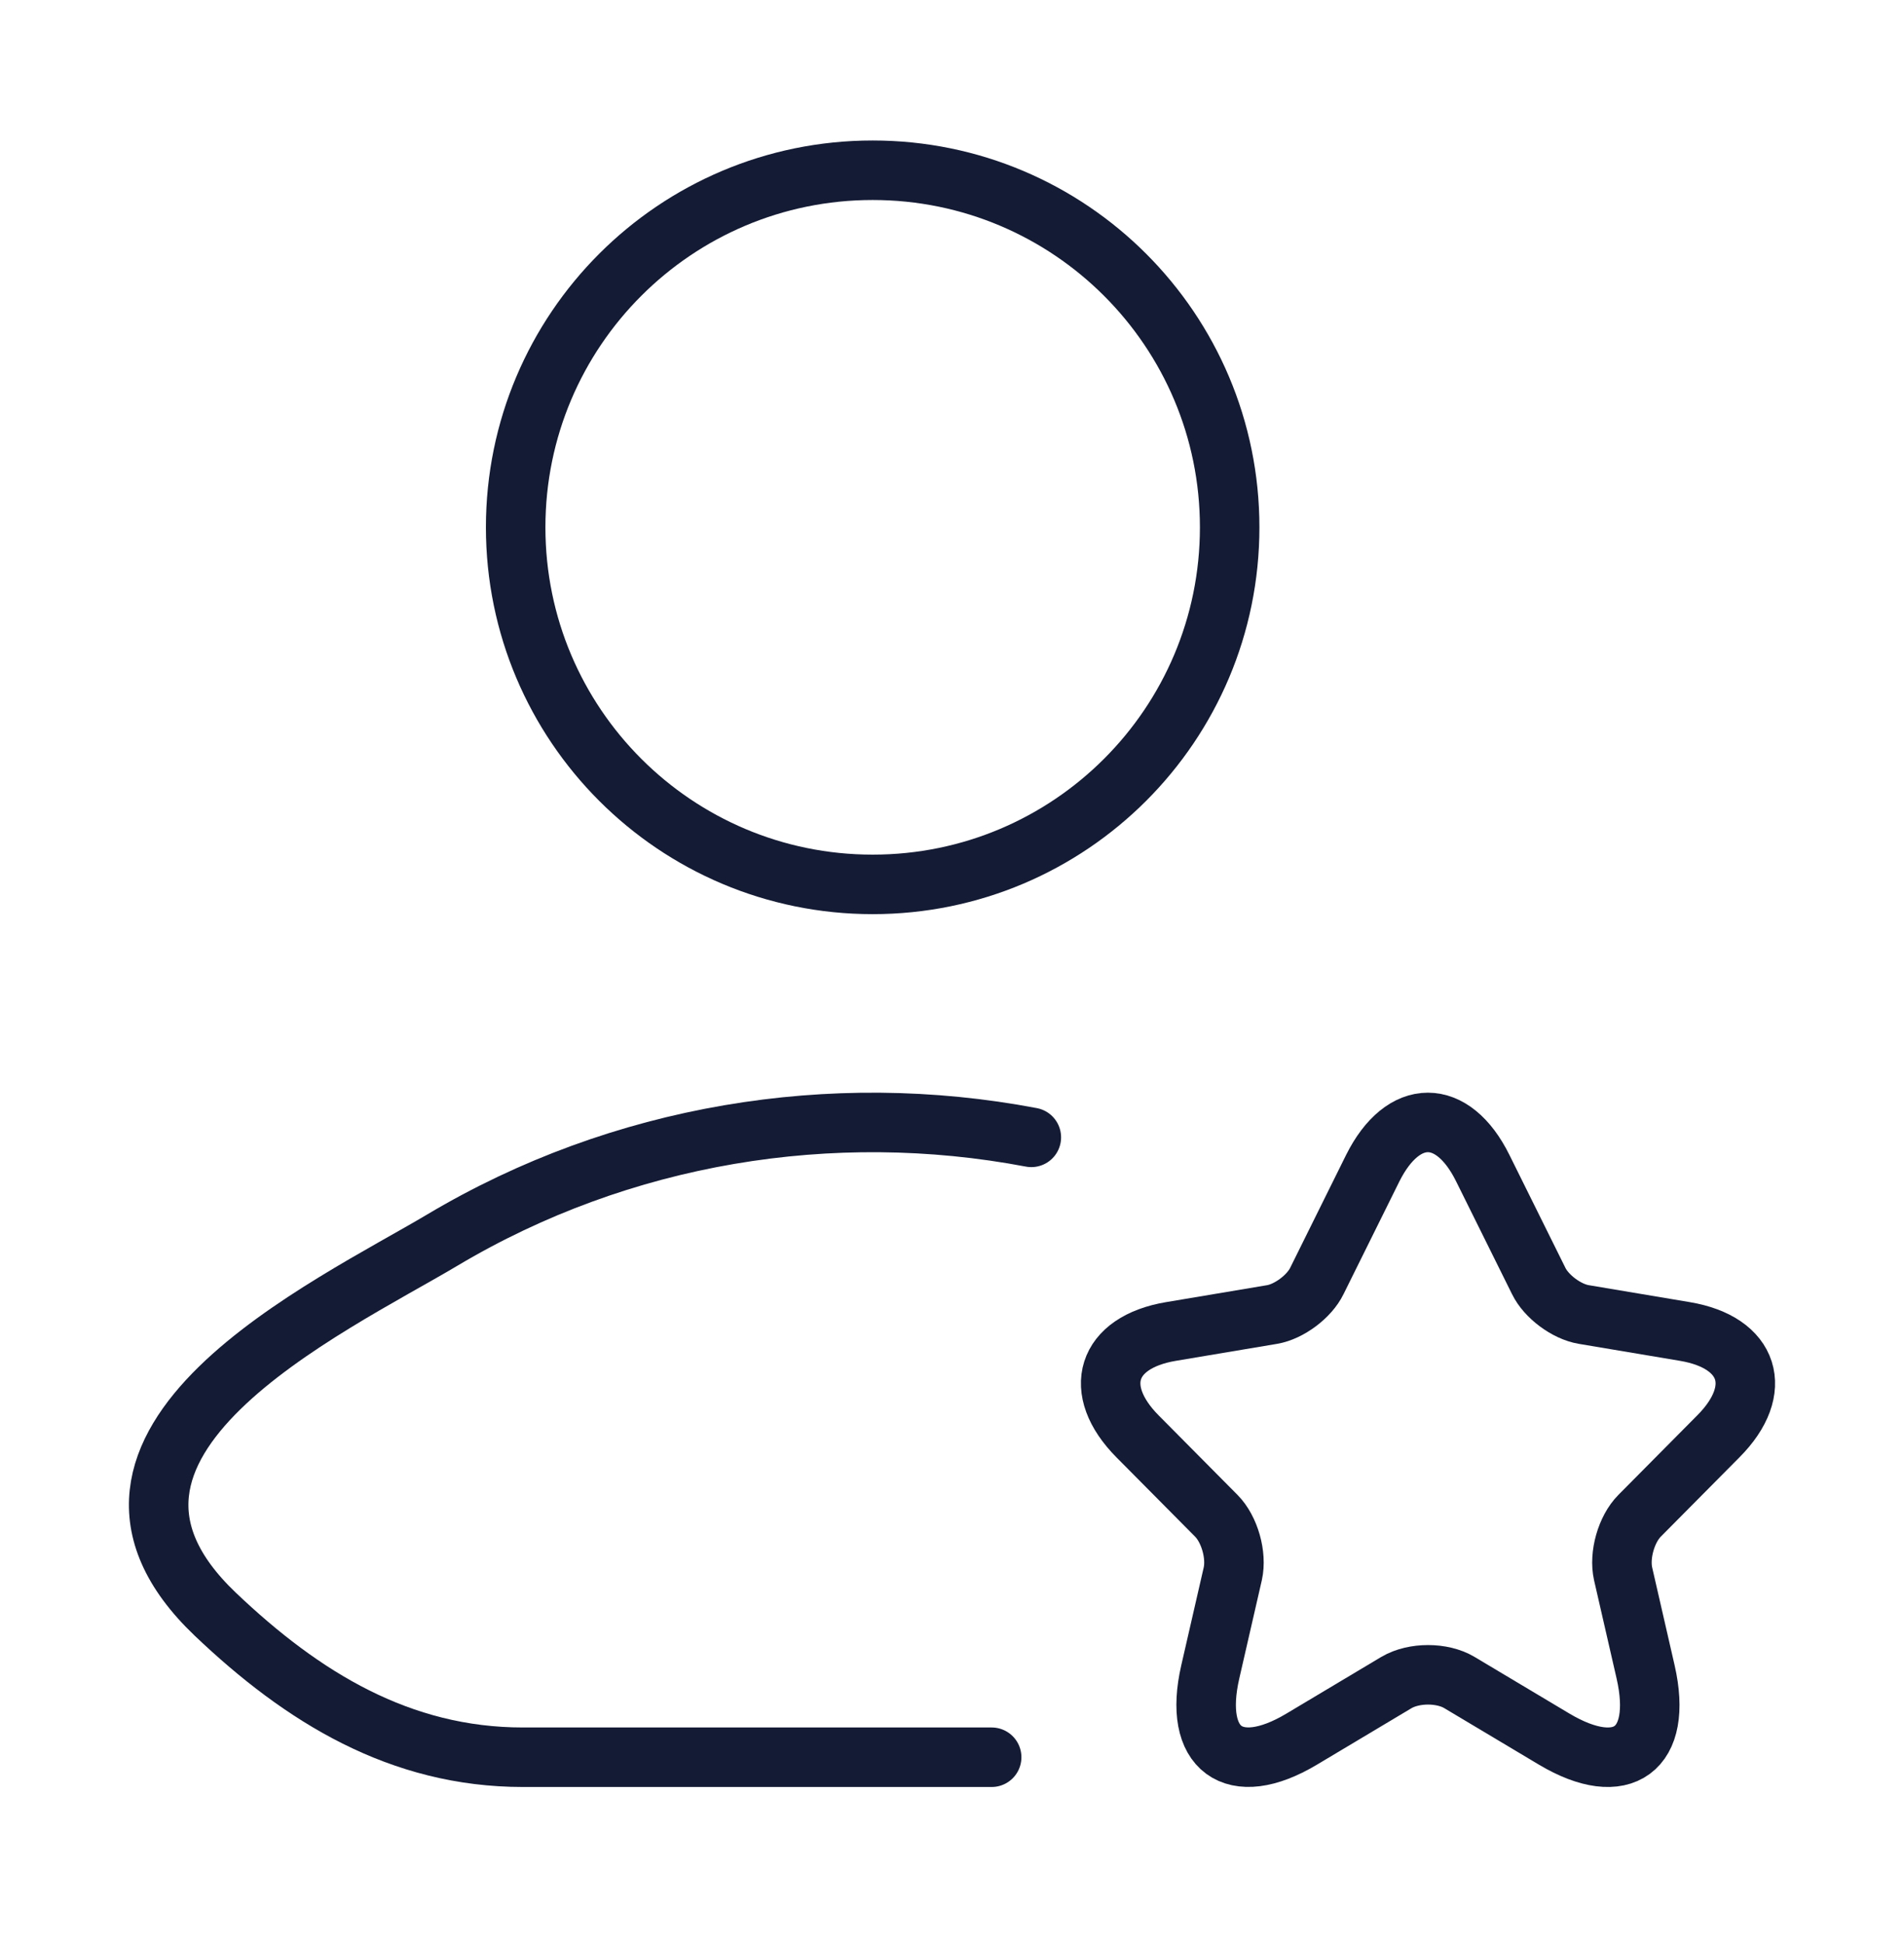
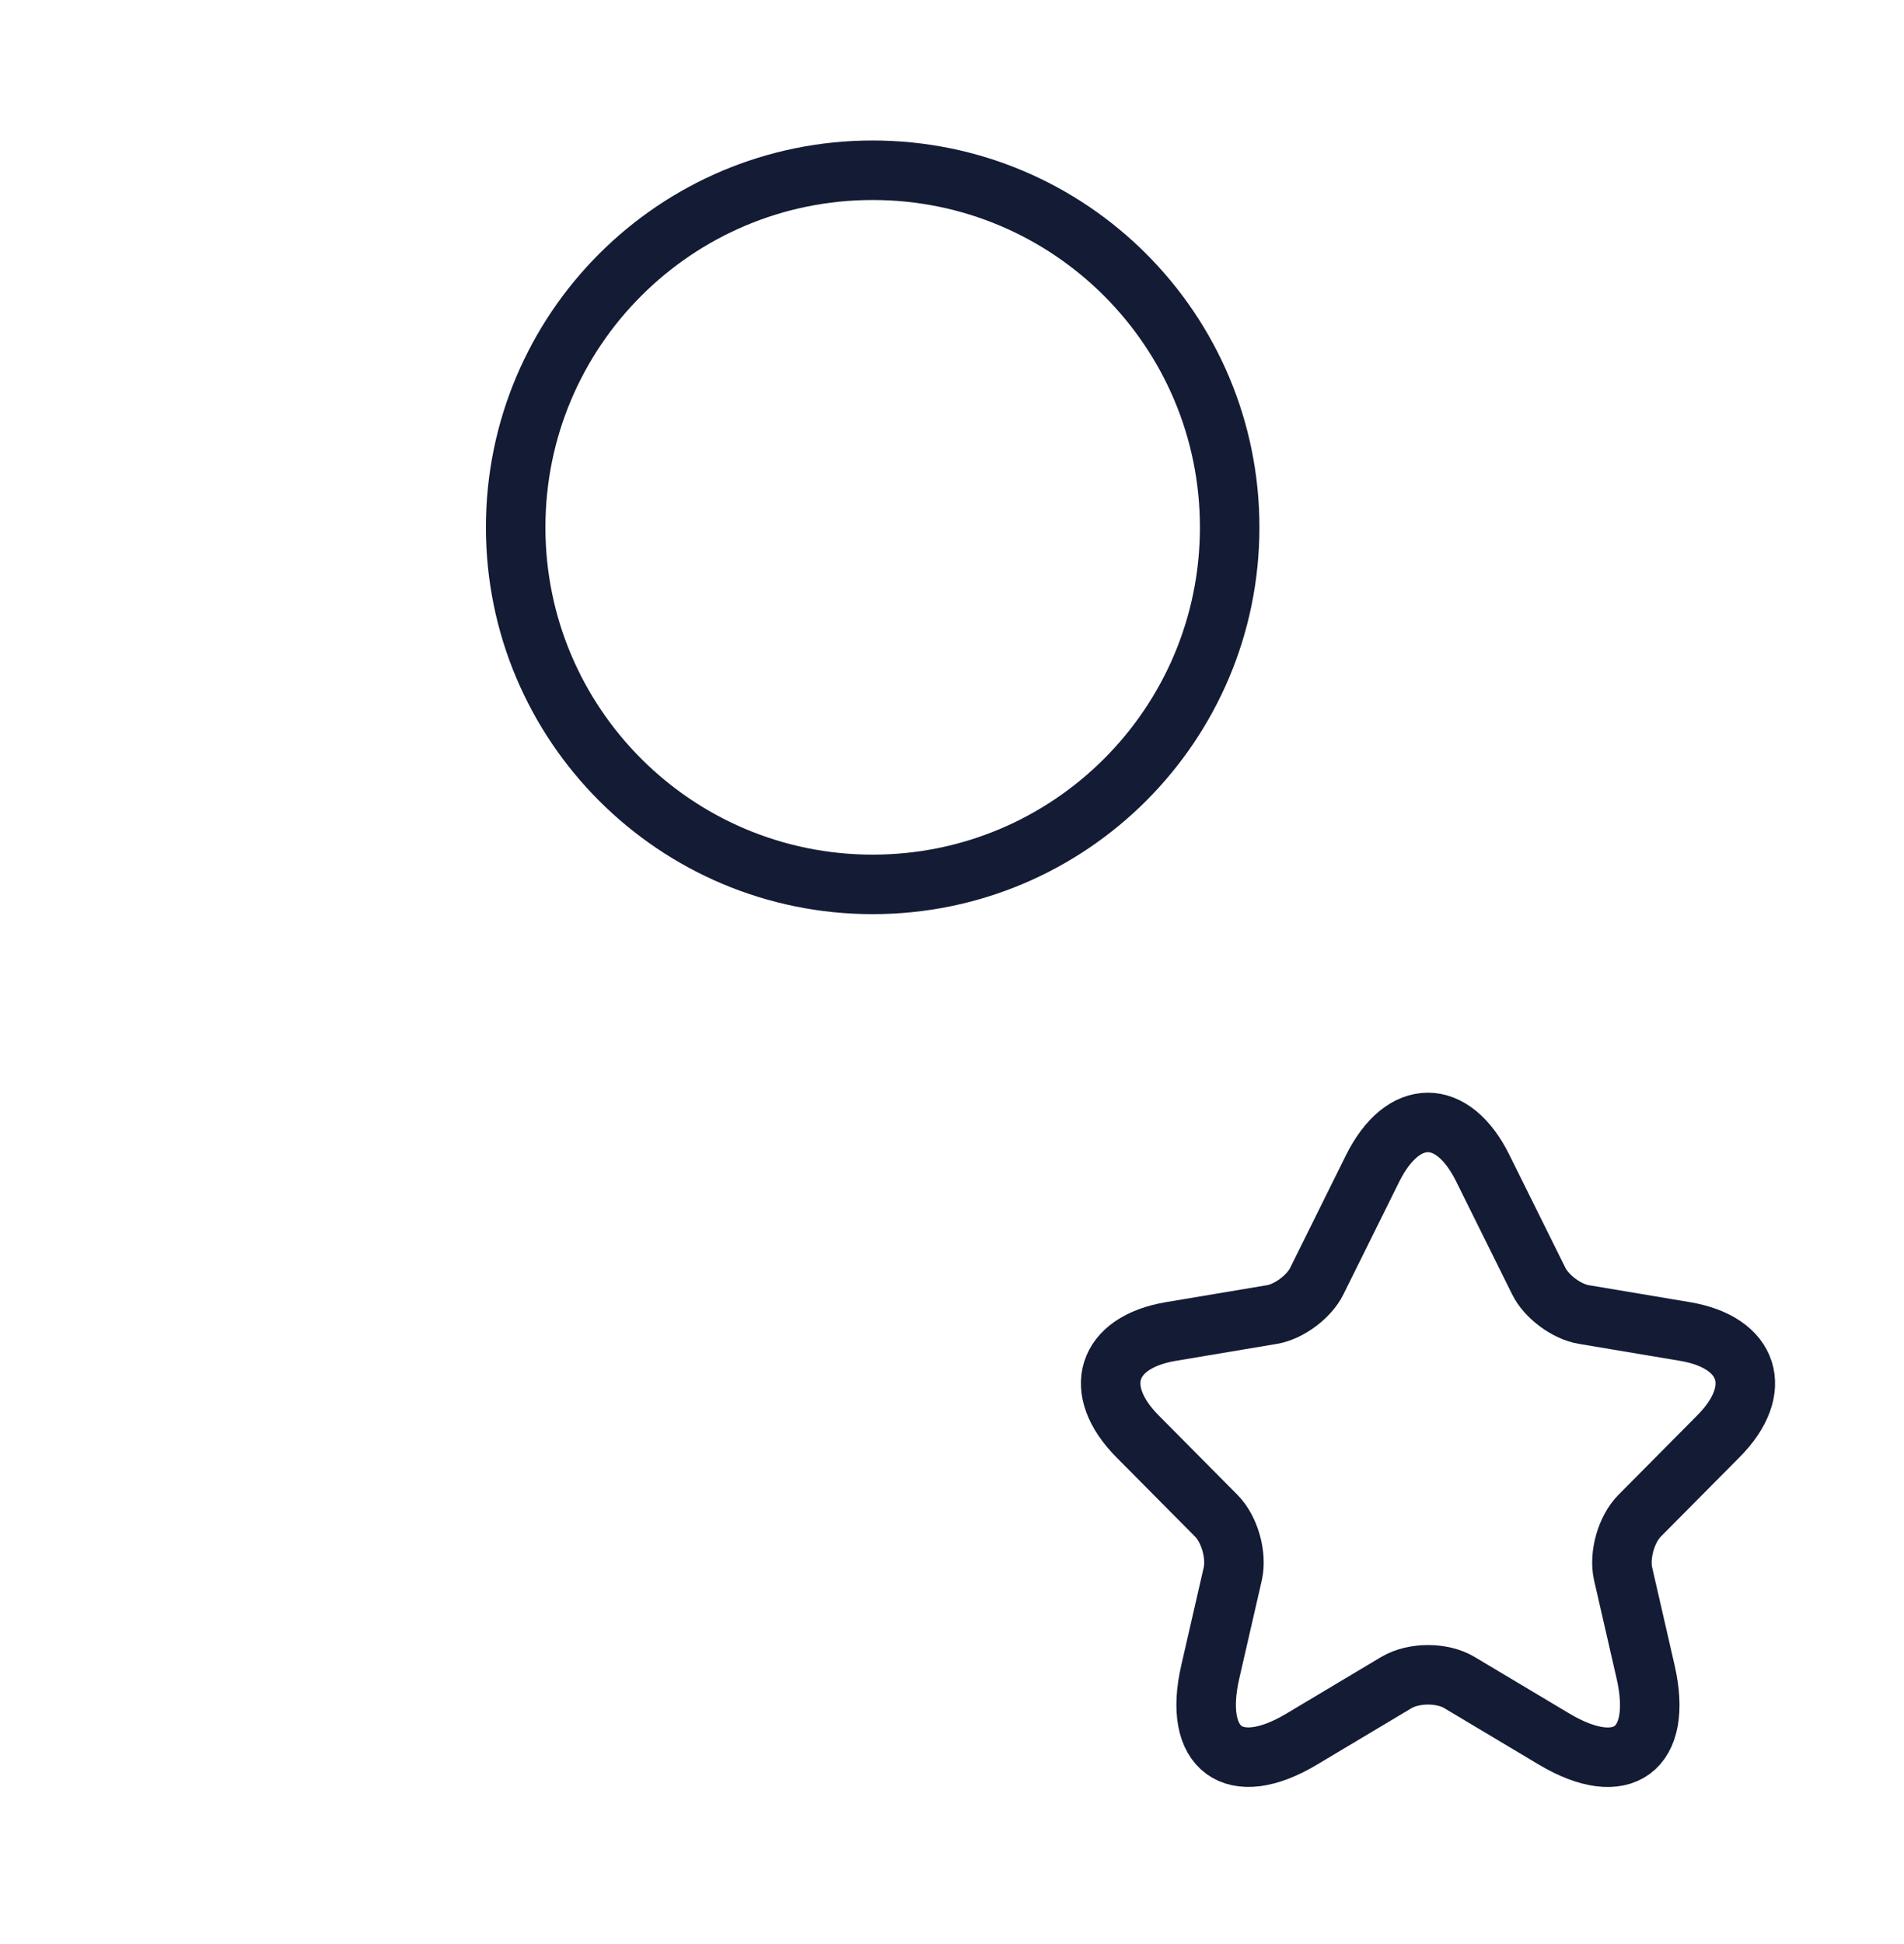
<svg xmlns="http://www.w3.org/2000/svg" width="48" height="49" viewBox="0 0 48 49" fill="none">
-   <path d="M25 44.291H13.182C10.091 44.291 7.633 42.787 5.425 40.684C0.907 36.379 8.326 32.939 11.155 31.254C15.654 28.575 20.973 27.713 26 28.667" stroke="#141B34" stroke-width="1.5" stroke-linecap="round" stroke-linejoin="round" />
  <path d="M31 13.291C31 18.262 26.971 22.291 22 22.291C17.029 22.291 13 18.262 13 13.291C13 8.32 17.029 4.291 22 4.291C26.971 4.291 31 8.32 31 13.291Z" stroke="#141B34" stroke-width="1.5" />
  <path d="M37.382 29.446L38.79 32.285C38.982 32.681 39.494 33.06 39.926 33.132L42.477 33.56C44.109 33.834 44.493 35.028 43.318 36.205L41.334 38.205C40.998 38.544 40.814 39.197 40.918 39.665L41.486 42.141C41.934 44.101 40.902 44.859 39.182 43.835L36.79 42.407C36.358 42.149 35.646 42.149 35.206 42.407L32.815 43.835C31.103 44.859 30.063 44.093 30.511 42.141L31.079 39.665C31.183 39.197 30.999 38.544 30.663 38.205L28.679 36.205C27.511 35.028 27.887 33.834 29.519 33.56L32.071 33.132C32.495 33.06 33.007 32.681 33.199 32.285L34.606 29.446C35.374 27.906 36.622 27.906 37.382 29.446Z" stroke="#141B34" stroke-width="1.5" stroke-linecap="round" stroke-linejoin="round" />
</svg>